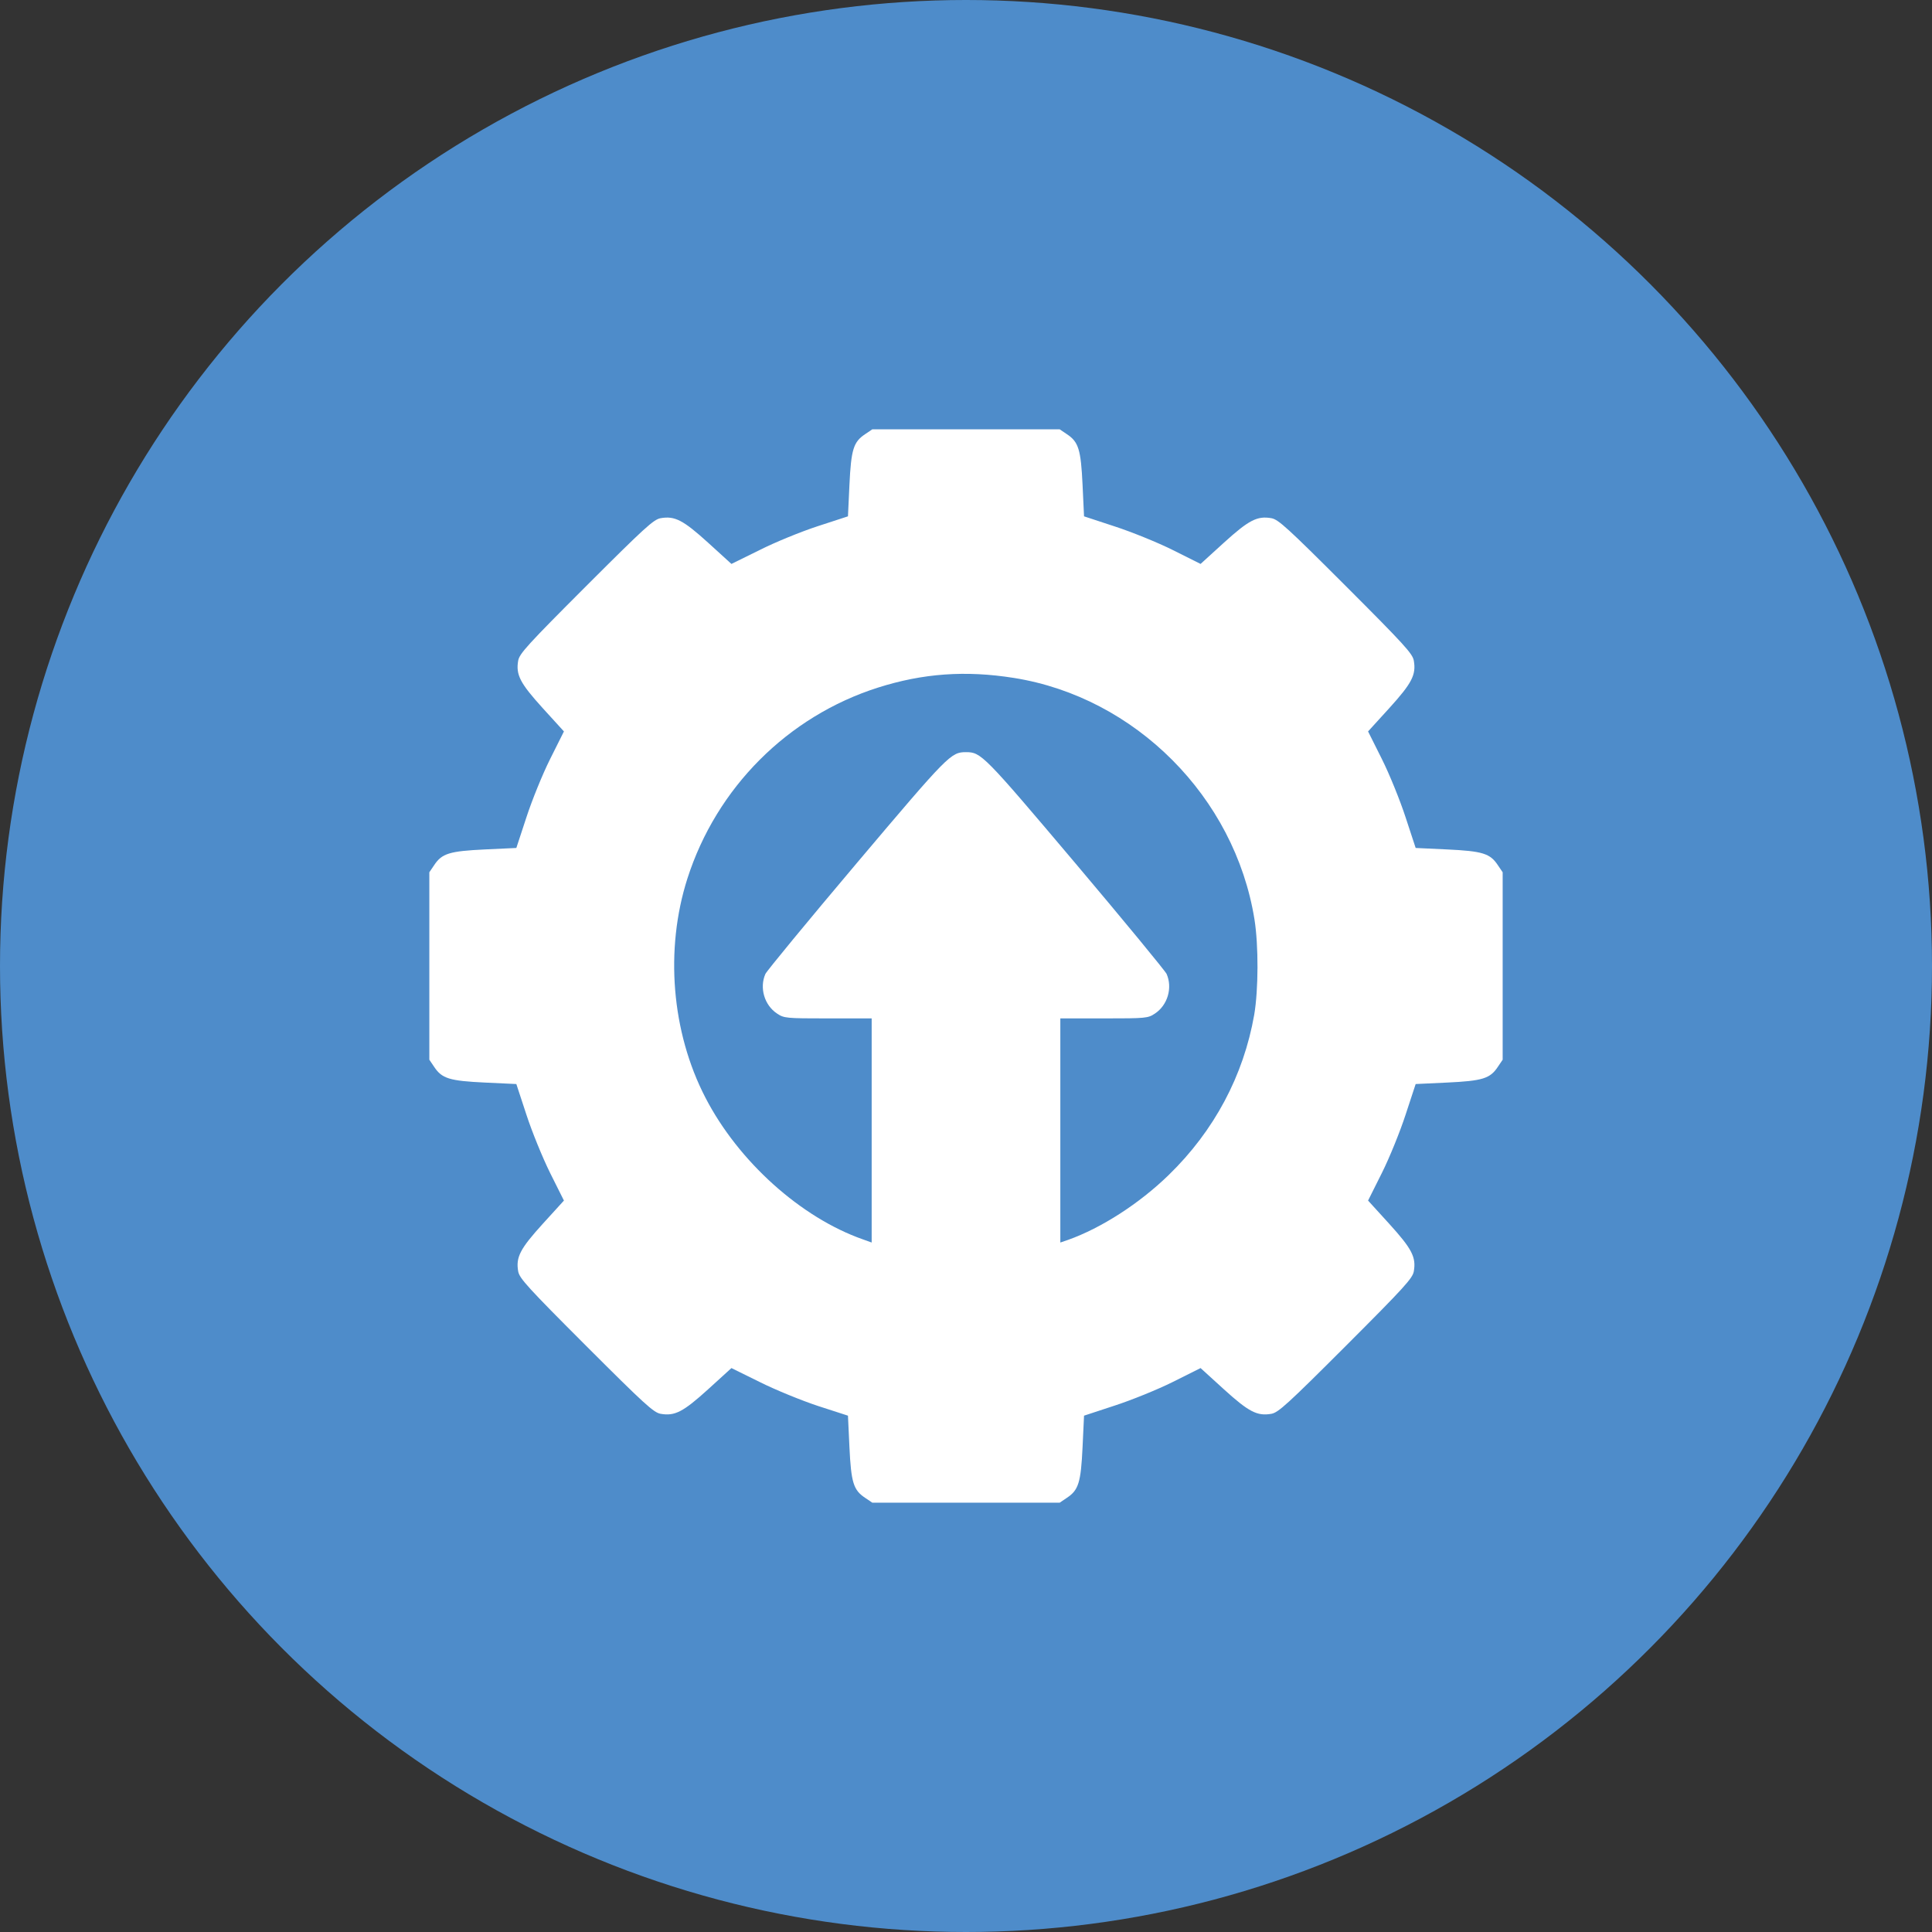
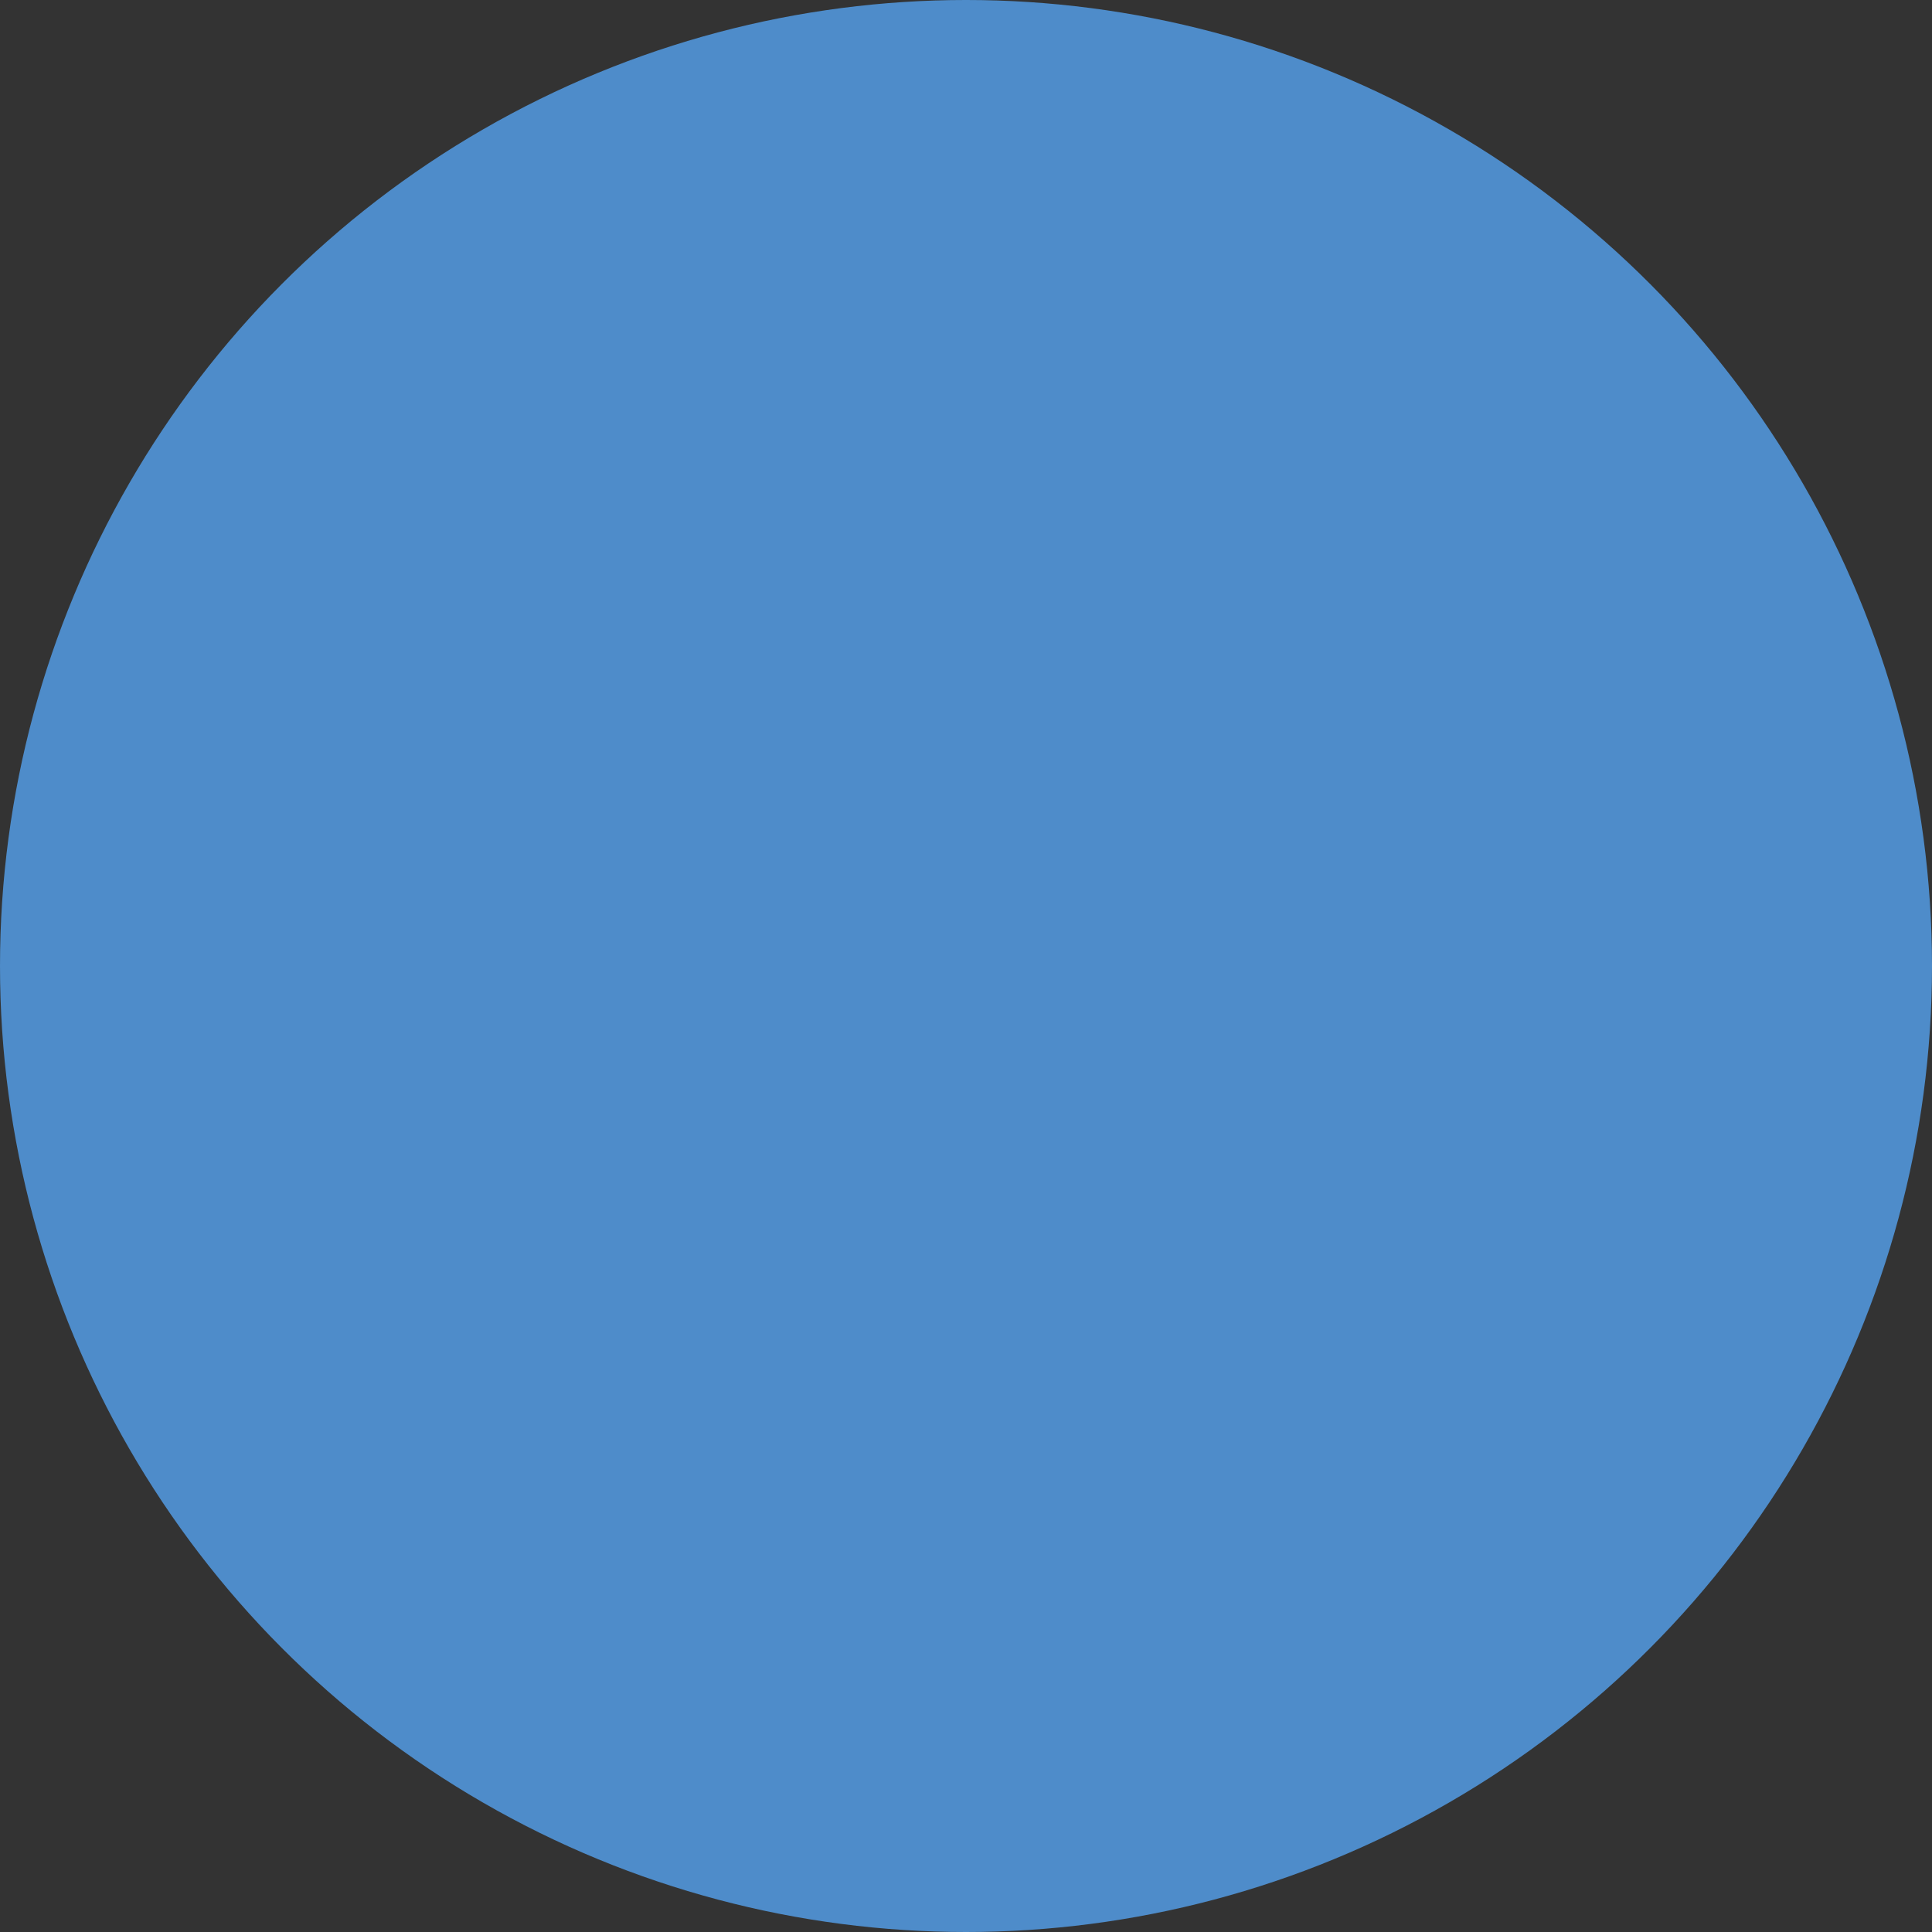
<svg xmlns="http://www.w3.org/2000/svg" width="63" height="63" viewBox="0 0 63 63" fill="none">
  <rect x="0" y="0" width="63" height="63" fill="#333333" stroke="none" />
  <circle cx="31.5" cy="31.5" r="31.5" fill="#4E8CCA" />
  <g clip-path="url(#clip0_147_549)">
-     <path d="M28.212 14.157C27.829 14.41 27.754 14.656 27.699 15.812L27.651 16.837L26.667 17.158C26.12 17.336 25.266 17.685 24.767 17.938L23.851 18.389L23.092 17.698C22.278 16.96 22.005 16.816 21.54 16.898C21.314 16.939 21.02 17.206 19.113 19.113C17.206 21.02 16.939 21.314 16.898 21.54C16.816 22.005 16.96 22.278 17.698 23.092L18.389 23.851L17.938 24.753C17.691 25.245 17.343 26.106 17.165 26.653L16.837 27.651L15.812 27.699C14.656 27.754 14.41 27.829 14.157 28.212L14 28.444V31.5V34.556L14.157 34.788C14.41 35.171 14.656 35.246 15.812 35.301L16.837 35.349L17.165 36.347C17.343 36.894 17.691 37.748 17.938 38.247L18.389 39.149L17.698 39.908C16.96 40.722 16.816 40.995 16.898 41.46C16.939 41.685 17.206 41.98 19.113 43.887C21.02 45.794 21.314 46.06 21.54 46.102C22.005 46.184 22.278 46.04 23.092 45.302L23.851 44.611L24.78 45.069C25.286 45.322 26.141 45.671 26.681 45.849L27.651 46.163L27.699 47.188C27.754 48.344 27.829 48.59 28.212 48.843L28.444 49H31.5H34.556L34.788 48.843C35.171 48.59 35.246 48.344 35.301 47.188L35.349 46.163L36.347 45.835C36.894 45.657 37.755 45.309 38.247 45.062L39.149 44.611L39.908 45.302C40.722 46.04 40.995 46.184 41.46 46.102C41.685 46.06 41.98 45.794 43.887 43.887C45.794 41.98 46.06 41.685 46.102 41.46C46.184 40.995 46.04 40.722 45.302 39.908L44.611 39.149L45.062 38.247C45.309 37.755 45.657 36.894 45.835 36.347L46.163 35.349L47.188 35.301C48.344 35.246 48.59 35.171 48.843 34.788L49 34.556V31.5V28.444L48.843 28.212C48.59 27.829 48.344 27.754 47.188 27.699L46.163 27.651L45.835 26.653C45.657 26.106 45.309 25.245 45.062 24.753L44.611 23.851L45.302 23.092C46.04 22.278 46.184 22.005 46.102 21.54C46.06 21.314 45.794 21.02 43.887 19.113C41.98 17.206 41.685 16.939 41.46 16.898C40.995 16.816 40.722 16.96 39.908 17.698L39.149 18.389L38.247 17.938C37.755 17.691 36.894 17.343 36.347 17.165L35.349 16.837L35.301 15.812C35.246 14.656 35.171 14.41 34.788 14.157L34.556 14H31.5H28.444L28.212 14.157ZM33.065 22.107C37.017 22.736 40.264 25.99 40.906 29.976C41.043 30.837 41.036 32.273 40.899 33.086C40.551 35.075 39.594 36.873 38.11 38.315C37.147 39.252 35.909 40.045 34.836 40.428L34.576 40.517V36.866V33.209H36.005C37.372 33.209 37.434 33.202 37.659 33.052C38.076 32.778 38.24 32.211 38.042 31.76C37.994 31.657 36.654 30.03 35.062 28.144C32.074 24.609 31.992 24.527 31.5 24.527C31.008 24.527 30.926 24.609 27.939 28.144C26.346 30.03 25.006 31.657 24.958 31.76C24.76 32.211 24.924 32.778 25.341 33.052C25.566 33.202 25.628 33.209 26.995 33.209H28.424V36.866V40.517L28.137 40.414C26.113 39.703 24.076 37.871 23.003 35.793C21.895 33.653 21.677 30.96 22.415 28.649C23.365 25.683 25.689 23.358 28.629 22.422C30.092 21.957 31.486 21.855 33.065 22.107Z" fill="white" />
-   </g>
+     </g>
  <defs>
    <clipPath id="clip0_147_549">
      <rect width="35" height="35" fill="white" transform="translate(14 14)" />
    </clipPath>
  </defs>
</svg>